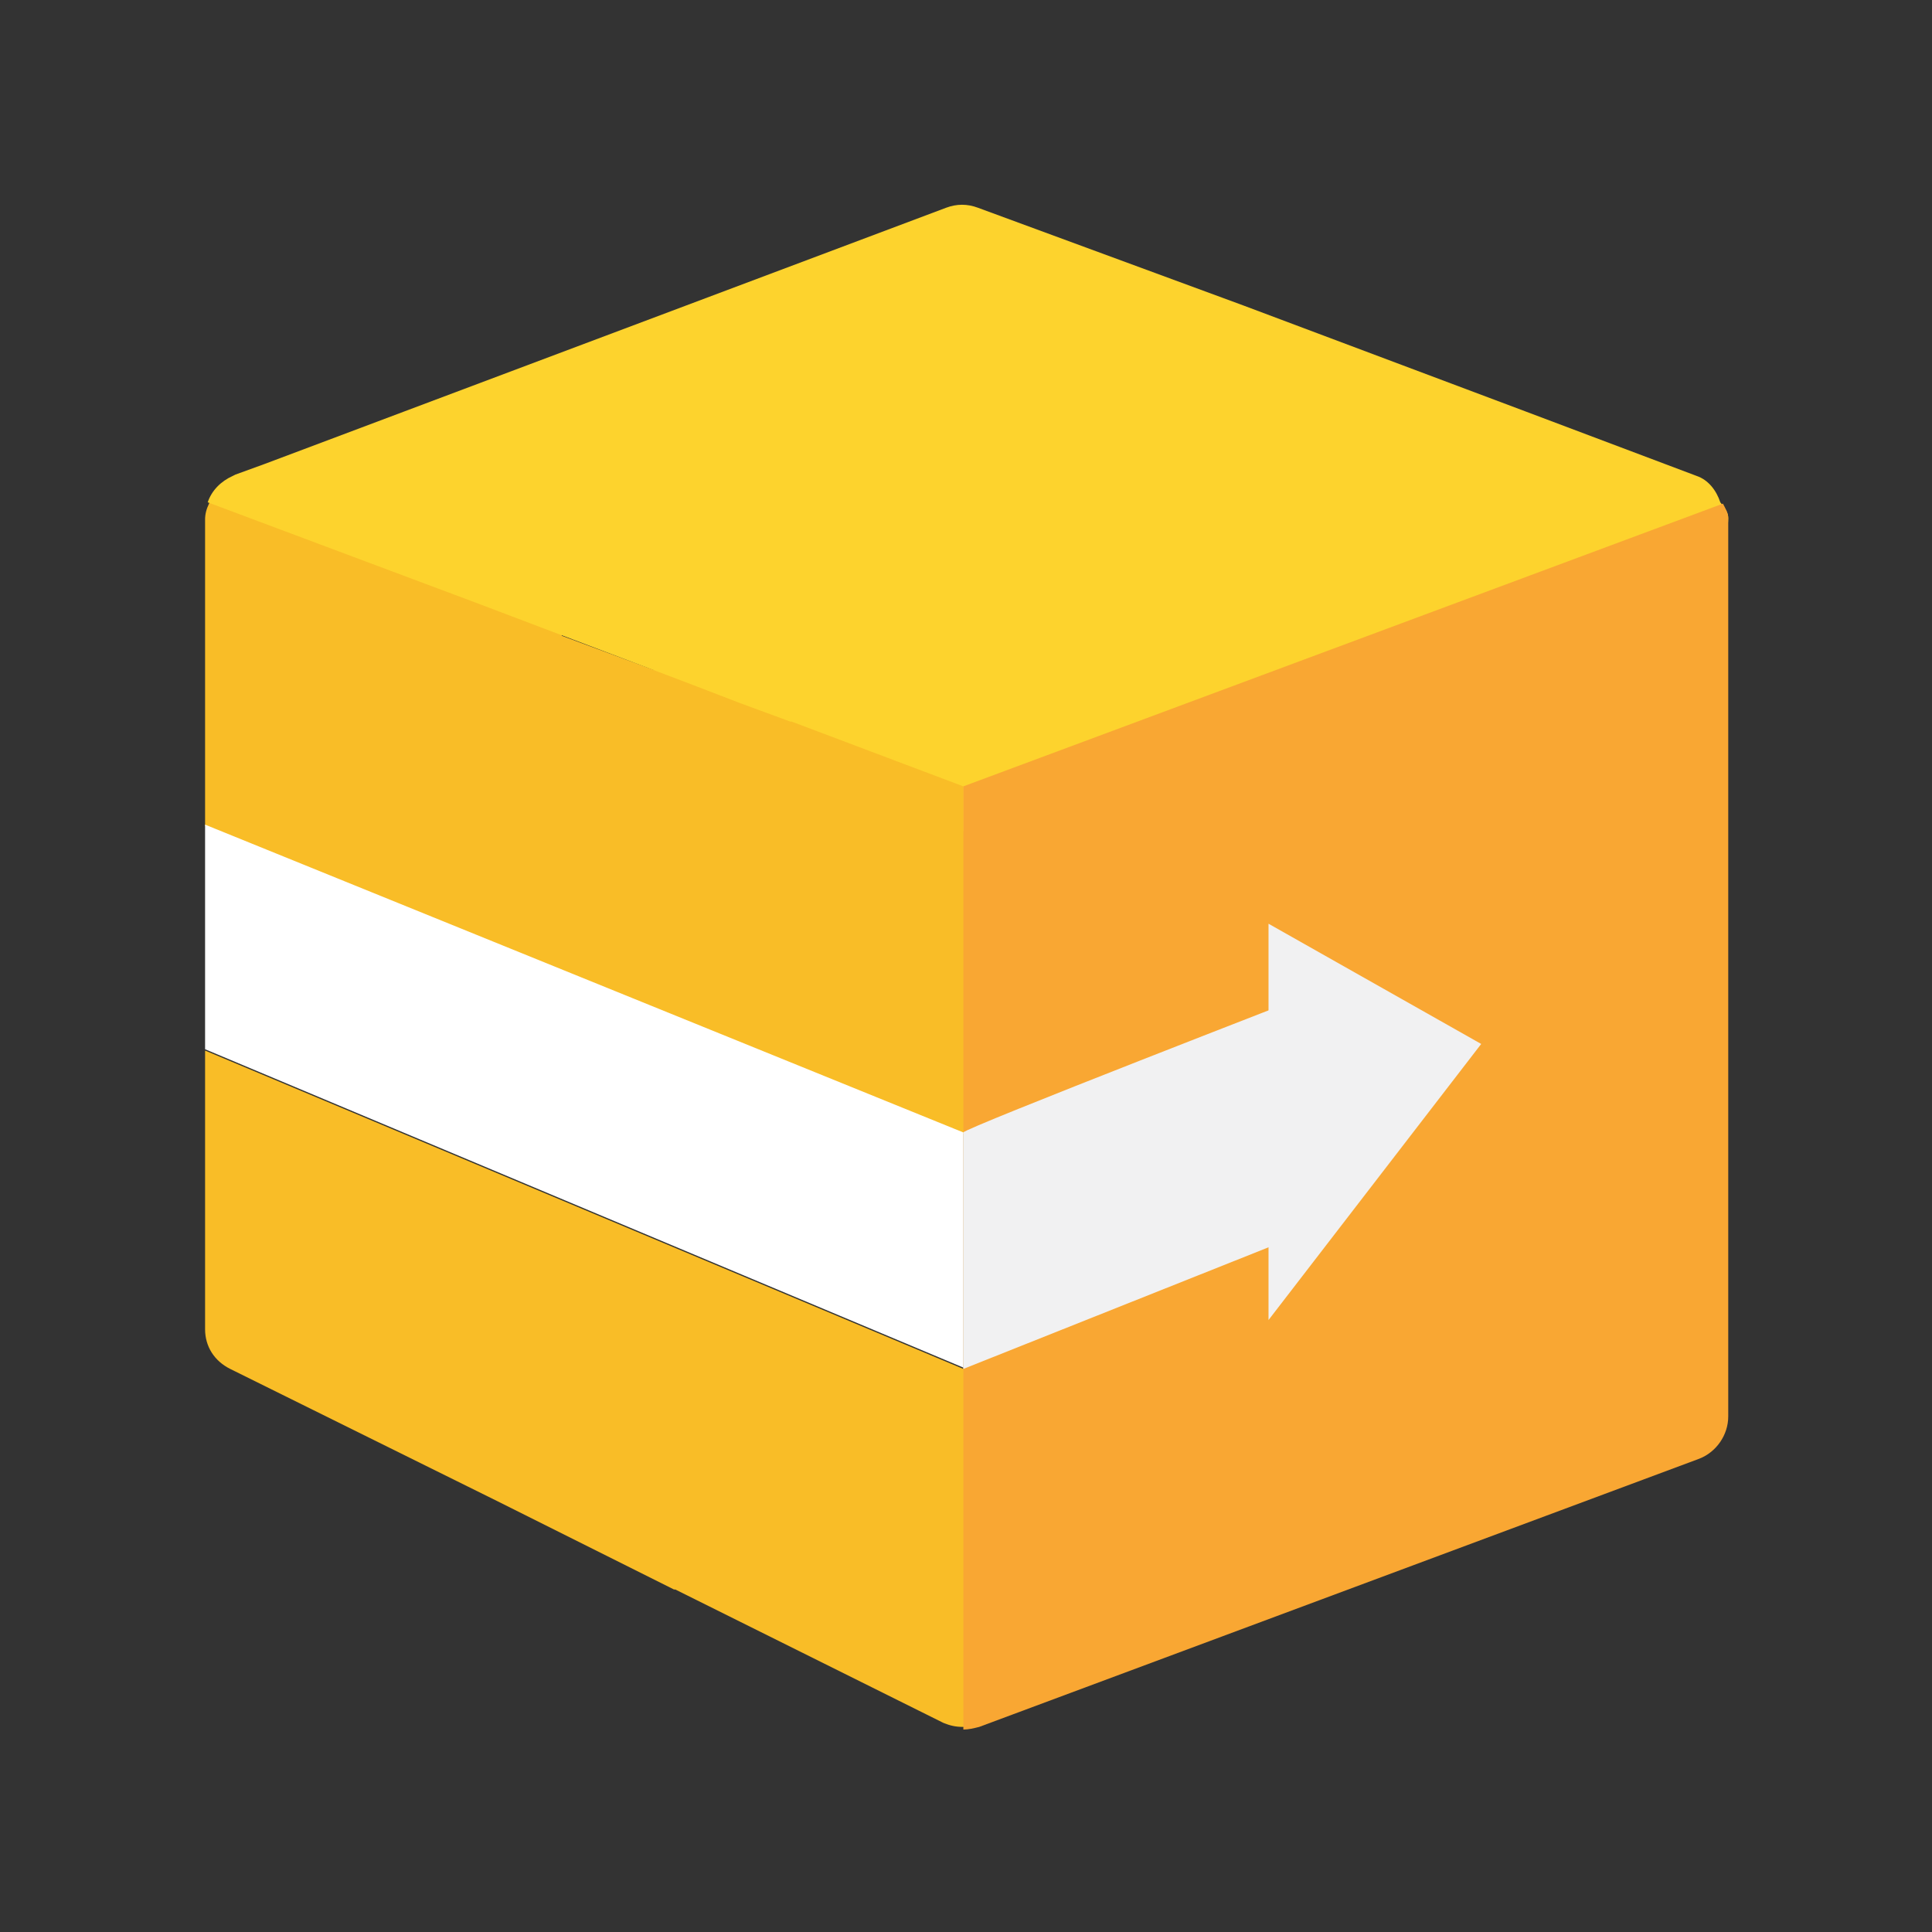
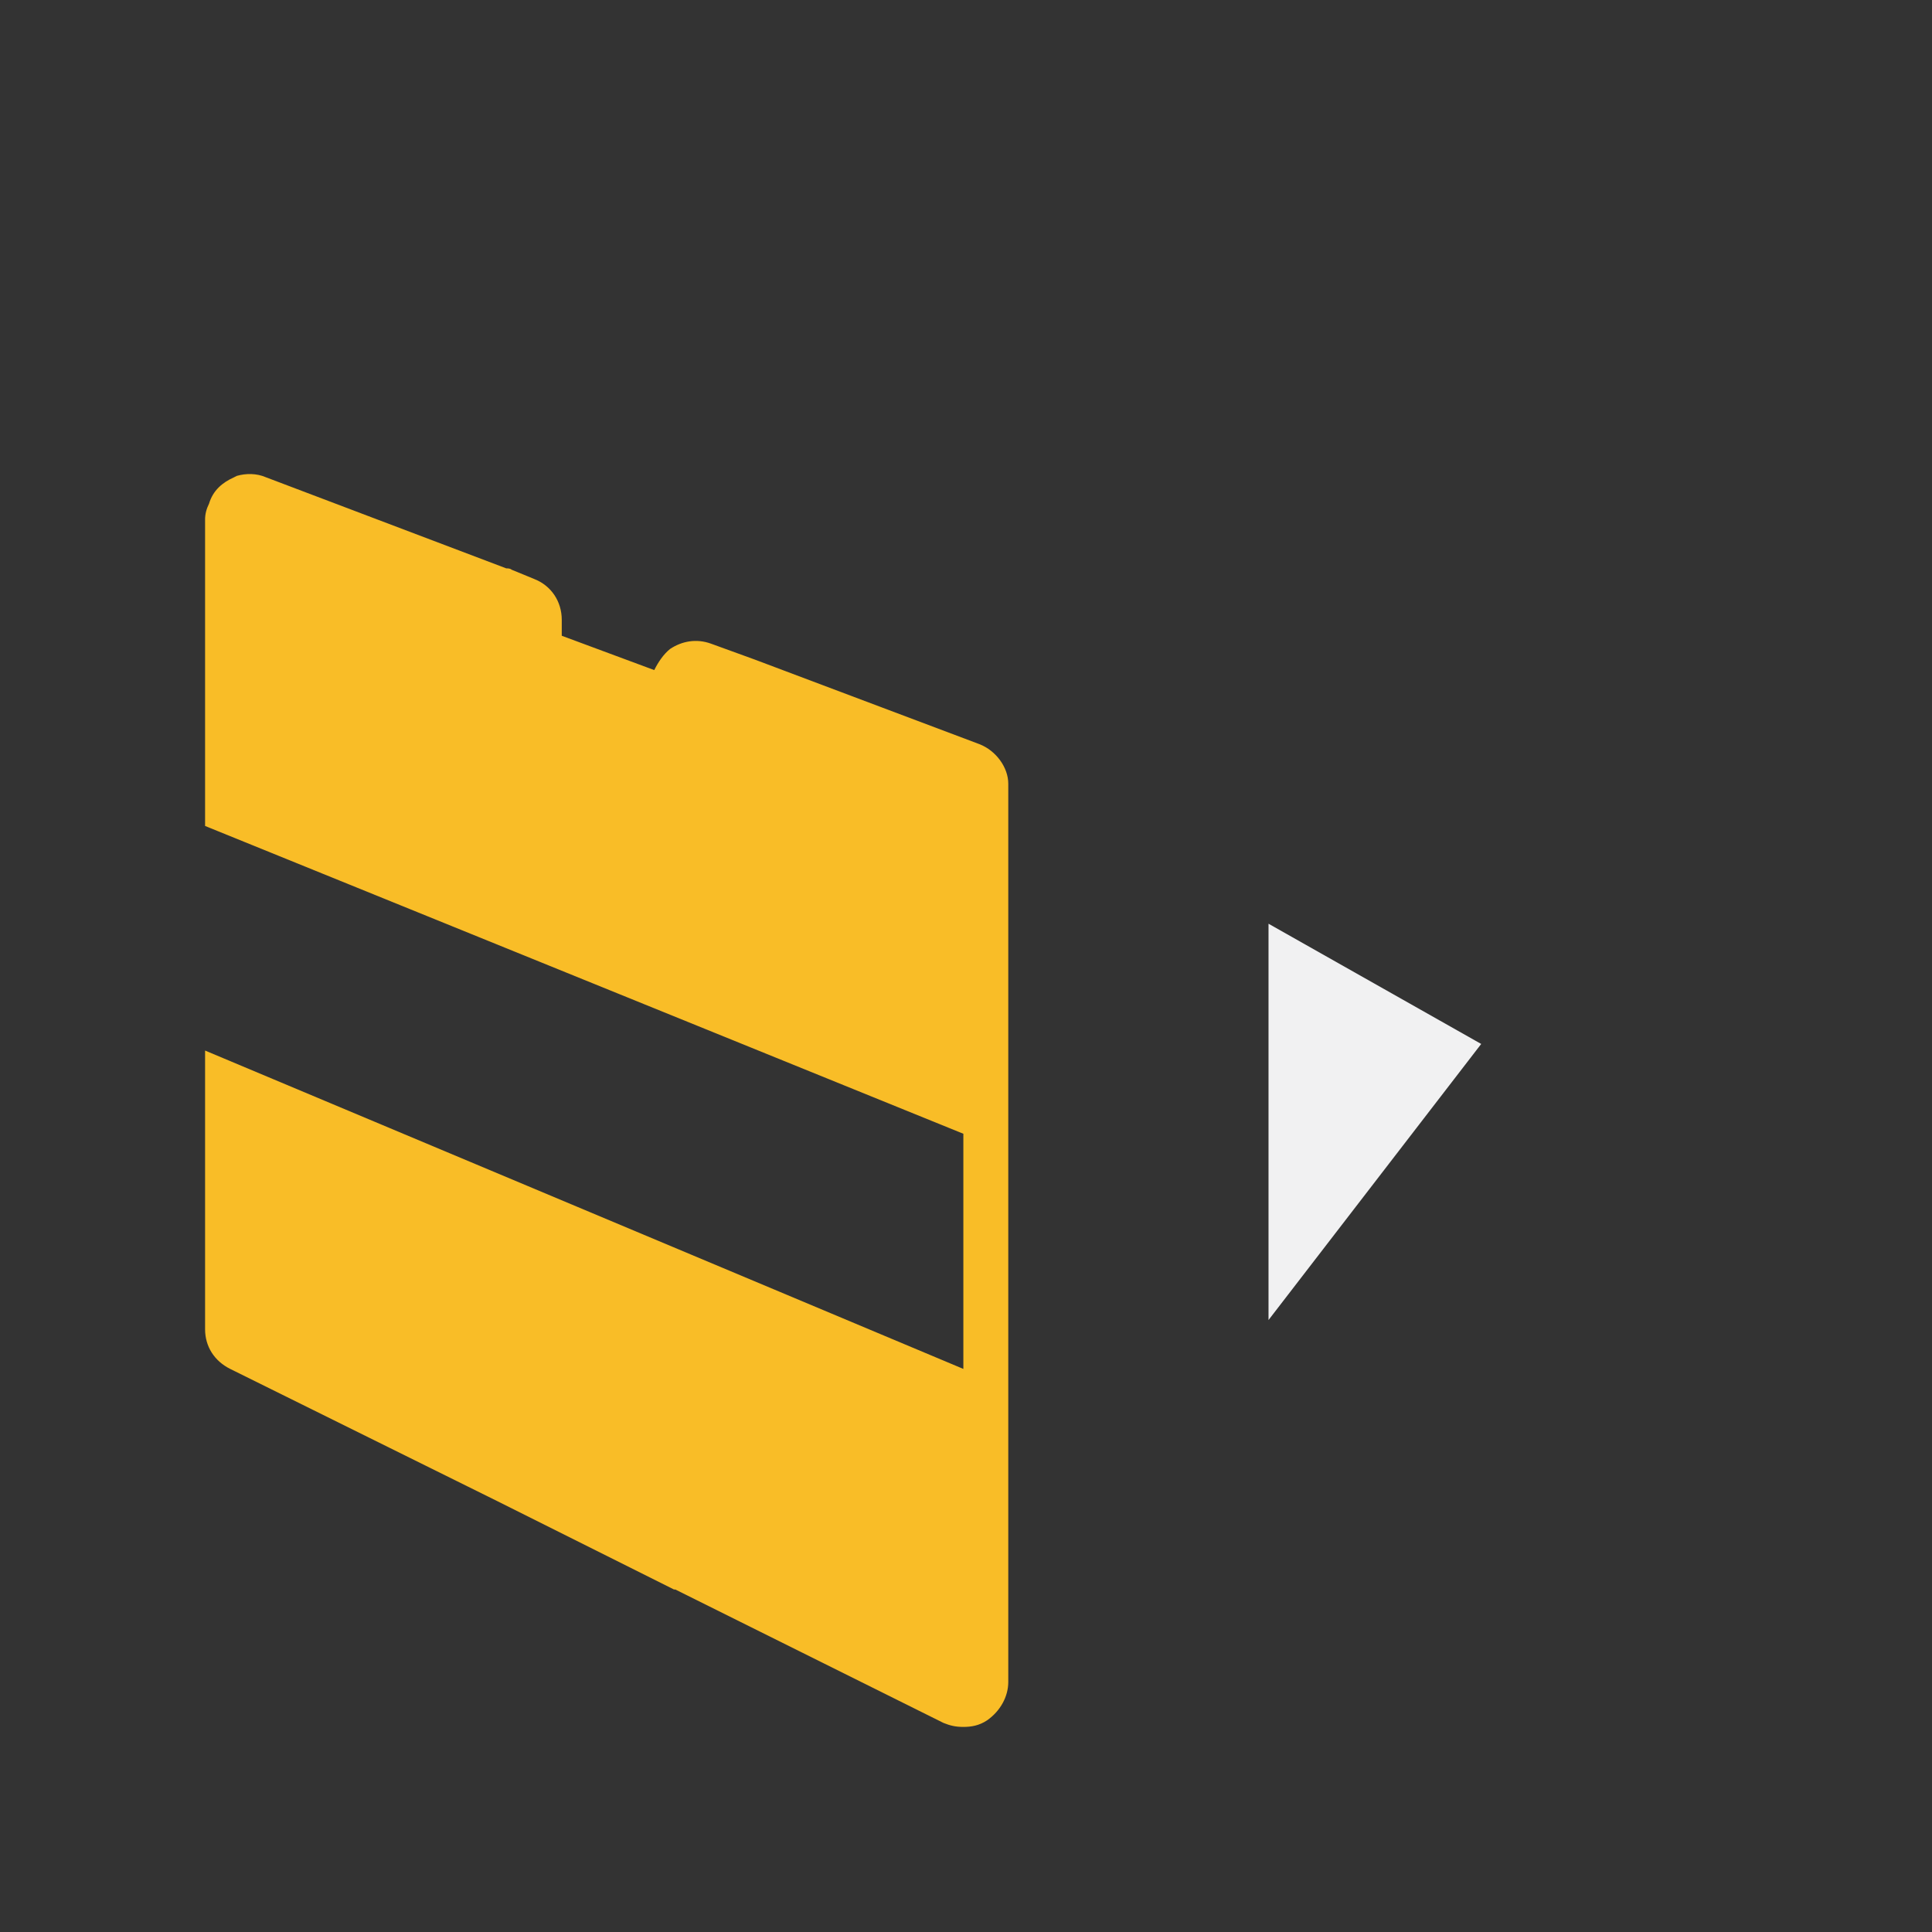
<svg xmlns="http://www.w3.org/2000/svg" width="60px" height="60px" viewBox="0 0 60 60" version="1.1">
  <rect x="0" y="0" width="60" height="60" fill="#333333" stroke="none" />
  <title>boxme-logo-icon</title>
  <desc>Created with Sketch.</desc>
  <g id="boxme-logo-icon" stroke="none" stroke-width="1" fill="none" fill-rule="evenodd">
    <g id="XMLID_121_" transform="translate(6, 6)">
      <path d="M24.41,17.108 L17.436,14.482 L16.082,13.99 C15.631,13.826 15.179,13.908 14.81,14.154 C14.605,14.318 14.441,14.564 14.318,14.81 L11.446,13.744 L11.446,13.251 C11.446,12.677 11.118,12.185 10.585,11.979 L9.887,11.692 C9.846,11.651 9.764,11.651 9.723,11.651 L2.256,8.821 C1.969,8.697 1.641,8.697 1.354,8.779 L1.272,8.821 C0.903,8.985 0.615,9.231 0.492,9.641 C0.41,9.805 0.369,9.969 0.369,10.133 L0.369,19.651 L23.918,29.21 L23.918,36.513 L0.369,26.626 L0.369,35.282 C0.369,35.815 0.656,36.267 1.149,36.513 L9.436,40.615 C9.436,40.615 9.436,40.615 9.436,40.615 L14.933,43.364 C14.933,43.364 14.933,43.364 14.974,43.364 L23.303,47.508 C23.508,47.59 23.672,47.631 23.918,47.631 C24.164,47.631 24.41,47.59 24.656,47.426 C25.067,47.138 25.313,46.687 25.313,46.236 L25.313,18.338 C25.313,17.846 24.944,17.313 24.41,17.108 Z" id="XMLID_1_" fill="#F9BD27" />
-       <path d="M47.672,10.092 C47.672,10.667 47.303,11.2 46.769,11.405 L24.41,19.733 C24.246,19.774 24.082,19.815 23.918,19.815 L23.918,18.421 L18.585,16.41 L18.544,16.41 L16.985,15.836 L15.385,15.221 L8.779,12.718 L0.451,9.6 C0.574,9.231 0.862,8.944 1.231,8.779 L1.313,8.738 L2.215,8.41 L23.385,0.451 C23.713,0.328 24.041,0.328 24.369,0.451 L32.615,3.487 L41.354,6.769 L46.687,8.779 C47.056,8.903 47.303,9.231 47.426,9.6 C47.59,9.805 47.672,9.928 47.672,10.092 Z" id="XMLID_126_" fill="#FDD32D" />
-       <path d="M47.672,10.092 L47.672,37.99 C47.672,38.564 47.303,39.097 46.769,39.303 L24.41,47.631 C24.246,47.672 24.082,47.713 23.918,47.713 L23.918,18.421 L47.508,9.641 C47.59,9.805 47.672,9.928 47.672,10.092 Z" id="XMLID_125_" fill="#F9A733" />
-       <path d="M23.918,29.169 C23.918,29.046 34.831,24.821 34.831,24.821 L34.831,32.164 L23.918,36.513 L23.918,29.169 Z" id="XMLID_124_" fill="#F1F1F2" />
      <polygon id="XMLID_123_" fill="#F1F1F2" points="33.395 22.687 33.395 34.995 40 26.421" />
-       <polygon id="XMLID_122_" fill="#FFFFFF" points="23.918 29.169 0.369 19.61 0.369 26.585 23.918 36.472" />
    </g>
  </g>
</svg>